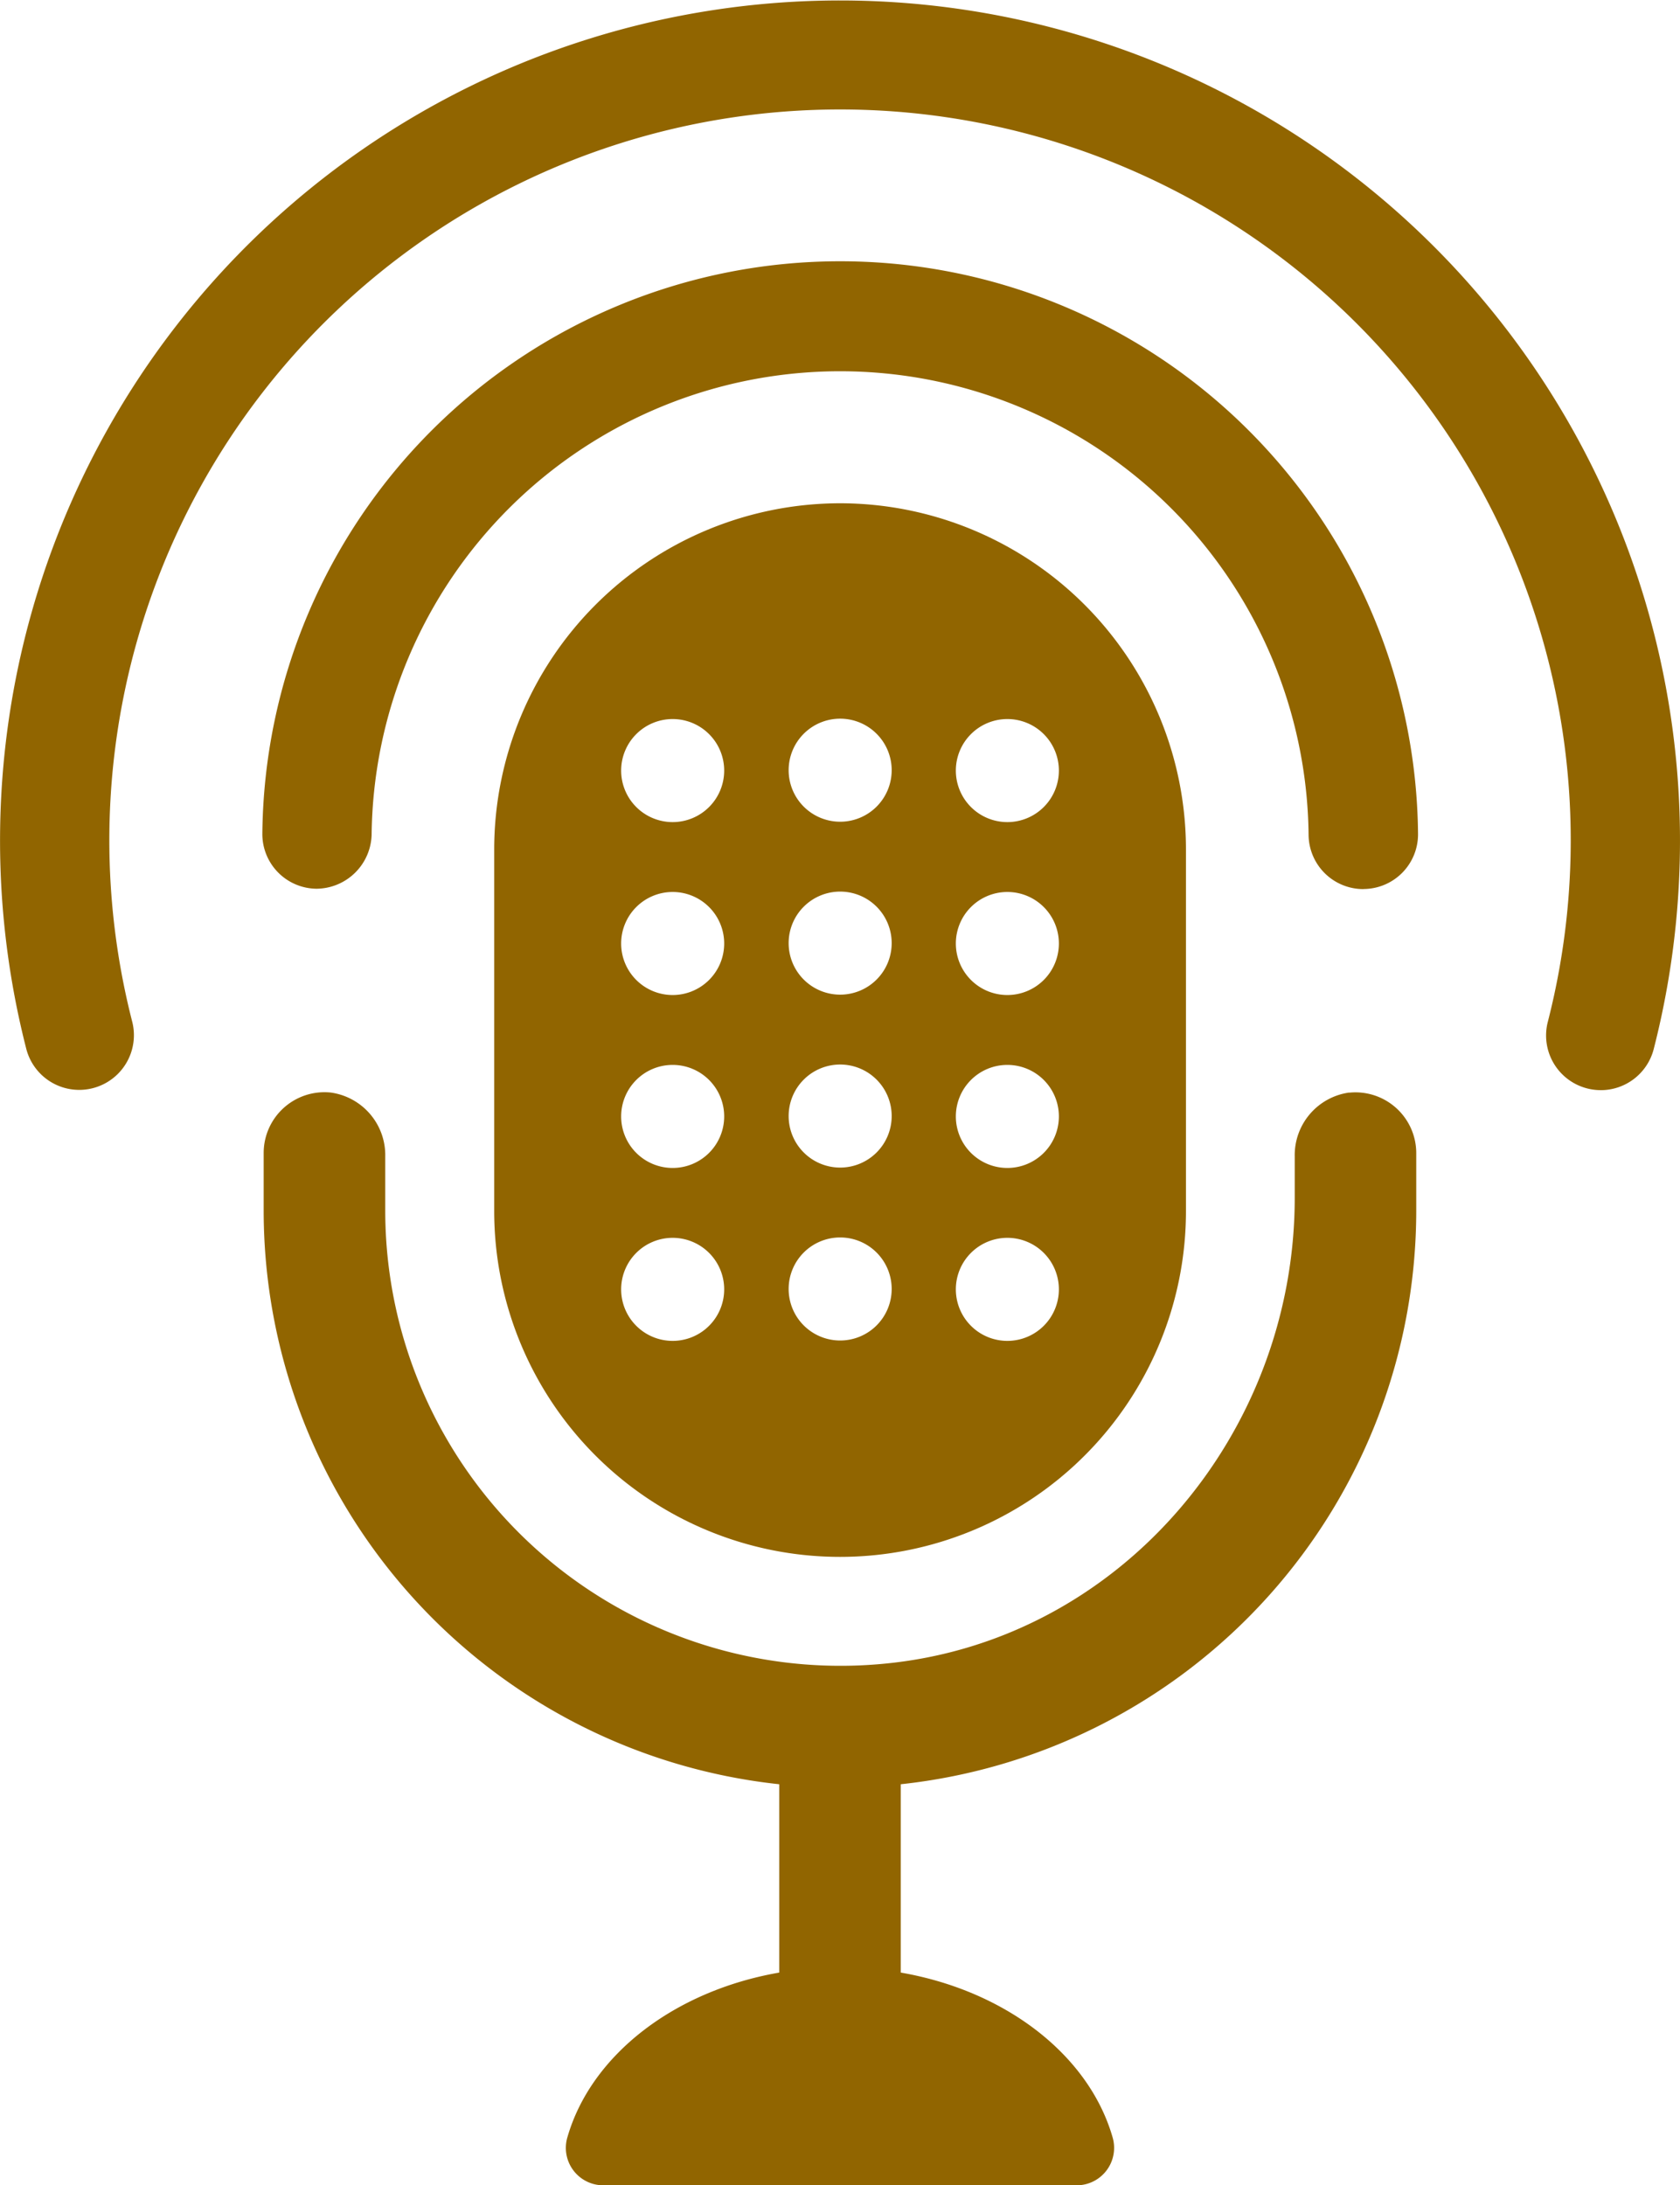
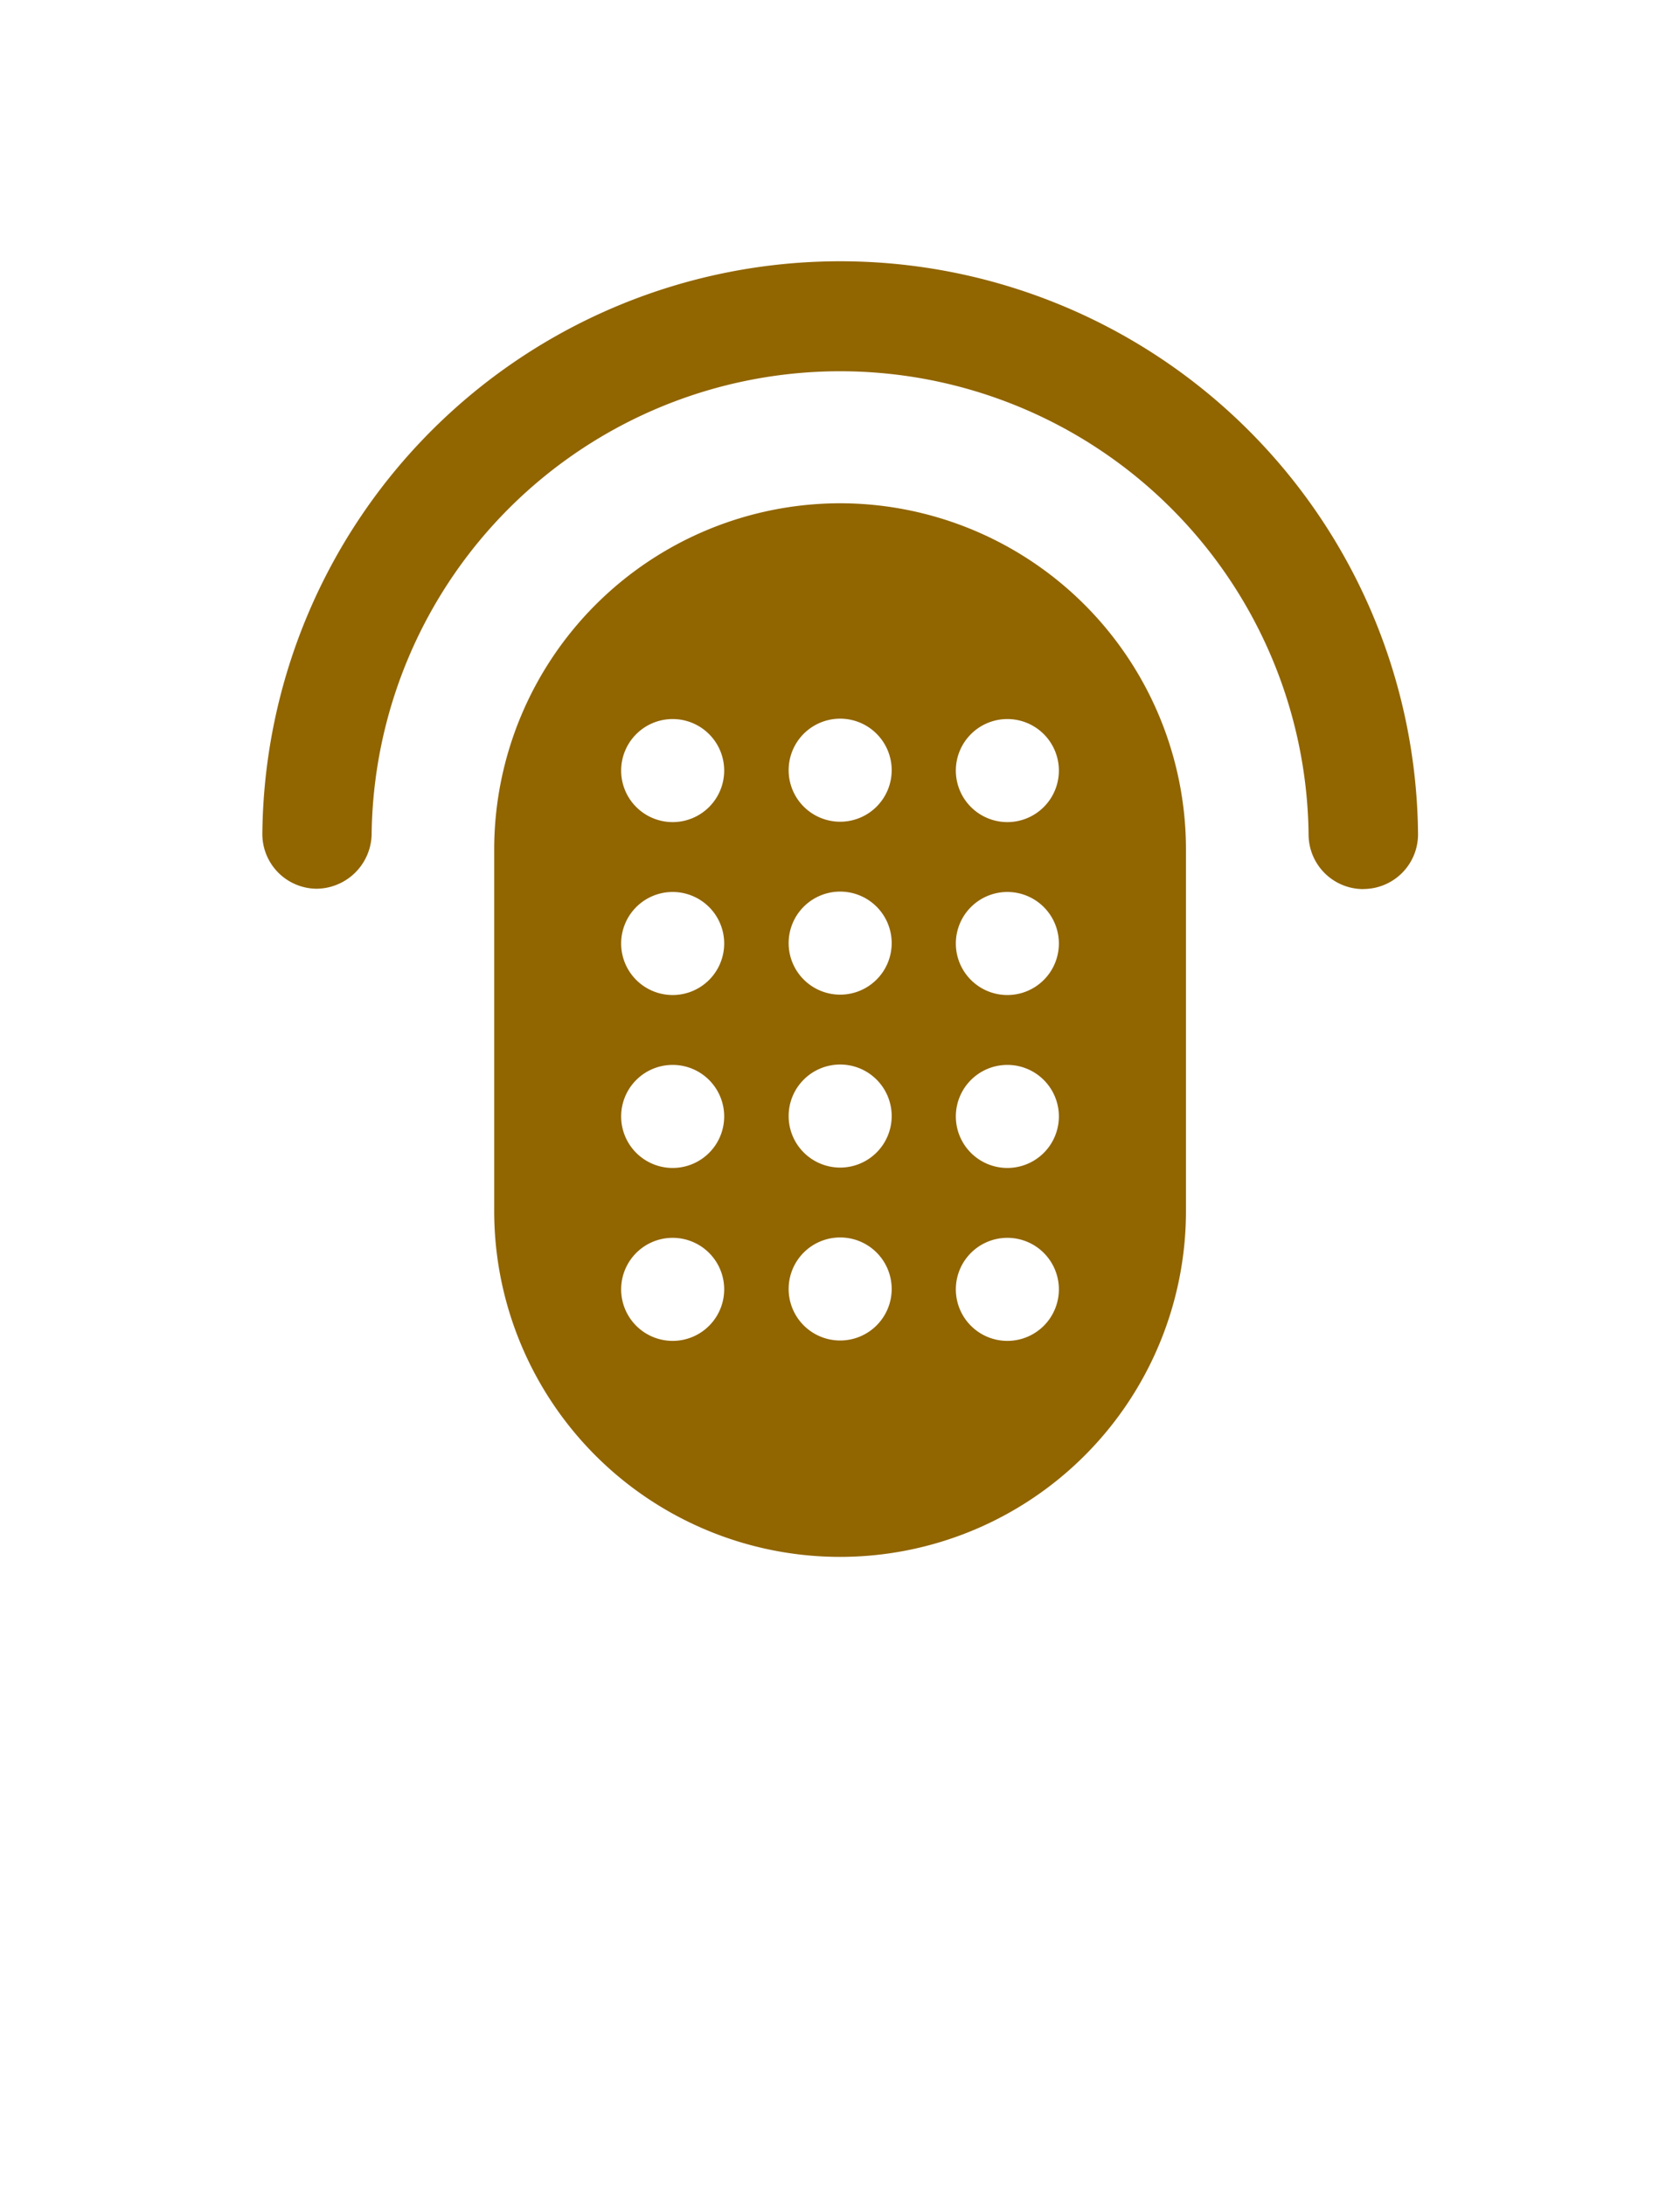
<svg xmlns="http://www.w3.org/2000/svg" width="62.186" height="80.869" viewBox="0 0 62.186 80.869">
  <defs>
    <clipPath id="clip-path">
      <rect id="Rectangle_1577" data-name="Rectangle 1577" width="62.186" height="80.869" fill="#916500" />
    </clipPath>
  </defs>
  <g id="Group_745" data-name="Group 745" transform="translate(-1289.701 -3494.266)">
    <g id="Group_679" data-name="Group 679" transform="translate(1289.701 3494.266)">
      <g id="Group_678" data-name="Group 678" clip-path="url(#clip-path)">
-         <path id="Path_517" data-name="Path 517" d="M99.193,244.4a2.339,2.339,0,0,0-2.017,2.367v1.525c0,8.76-6.489,16.428-15.21,17.248a16.851,16.851,0,0,1-18.455-16.757v-2.016a2.339,2.339,0,0,0-2.017-2.367,2.25,2.25,0,0,0-2.483,2.238v2.146A21.362,21.362,0,0,0,78.095,270v6.97c-3.885.676-6.952,3.046-7.835,6.073a1.385,1.385,0,0,0,1.31,1.8H89.117a1.386,1.386,0,0,0,1.31-1.8c-.883-3.026-3.949-5.4-7.834-6.073V270a21.36,21.36,0,0,0,19.081-21.211v-2.146a2.25,2.25,0,0,0-2.482-2.238" transform="translate(-49.251 -203.965)" fill="#916500" />
        <path id="Path_518" data-name="Path 518" d="M123.375,112.6a12.818,12.818,0,0,0-12.8,12.8v13.391a12.8,12.8,0,1,0,25.606,0V125.4a12.817,12.817,0,0,0-12.8-12.8m-6.2,31a1.907,1.907,0,1,1,1.907-1.907,1.907,1.907,0,0,1-1.907,1.907m0-6.4a1.907,1.907,0,1,1,1.907-1.907,1.907,1.907,0,0,1-1.907,1.907m0-6.4a1.907,1.907,0,1,1,1.907-1.907,1.907,1.907,0,0,1-1.907,1.907m0-6.4a1.907,1.907,0,1,1,1.907-1.907,1.907,1.907,0,0,1-1.907,1.907m6.2,19.186a1.907,1.907,0,1,1,1.907-1.907,1.907,1.907,0,0,1-1.907,1.907m0-6.4a1.907,1.907,0,1,1,1.907-1.907,1.907,1.907,0,0,1-1.907,1.907m0-6.4a1.907,1.907,0,1,1,1.907-1.907,1.907,1.907,0,0,1-1.907,1.907m0-6.4a1.907,1.907,0,1,1,1.907-1.907,1.907,1.907,0,0,1-1.907,1.907M129.57,143.6a1.907,1.907,0,1,1,1.907-1.907,1.907,1.907,0,0,1-1.907,1.907m0-6.4a1.907,1.907,0,1,1,1.907-1.907,1.907,1.907,0,0,1-1.907,1.907m0-6.4a1.907,1.907,0,1,1,1.907-1.907,1.907,1.907,0,0,1-1.907,1.907m0-6.4a1.907,1.907,0,1,1,1.907-1.907,1.907,1.907,0,0,1-1.907,1.907" transform="translate(-92.282 -93.974)" fill="#916500" />
        <path id="Path_519" data-name="Path 519" d="M99.42,81.82A2.024,2.024,0,0,1,97.4,79.815a17.342,17.342,0,0,0-34.682-.008,2.057,2.057,0,0,1-2.045,2,2.024,2.024,0,0,1-2-2.045,21.39,21.39,0,0,1,42.778.012,2.024,2.024,0,0,1-2.005,2.043Z" transform="translate(-48.962 -48.915)" fill="#916500" />
-         <path id="Path_520" data-name="Path 520" d="M59.255,40.346a2.023,2.023,0,0,1-1.962-2.527,27.047,27.047,0,1,0-52.4-.01A2.024,2.024,0,0,1,.972,38.816a31.092,31.092,0,1,1,60.241.01,2.024,2.024,0,0,1-1.959,1.521" fill="#916500" />
      </g>
    </g>
  </g>
</svg>